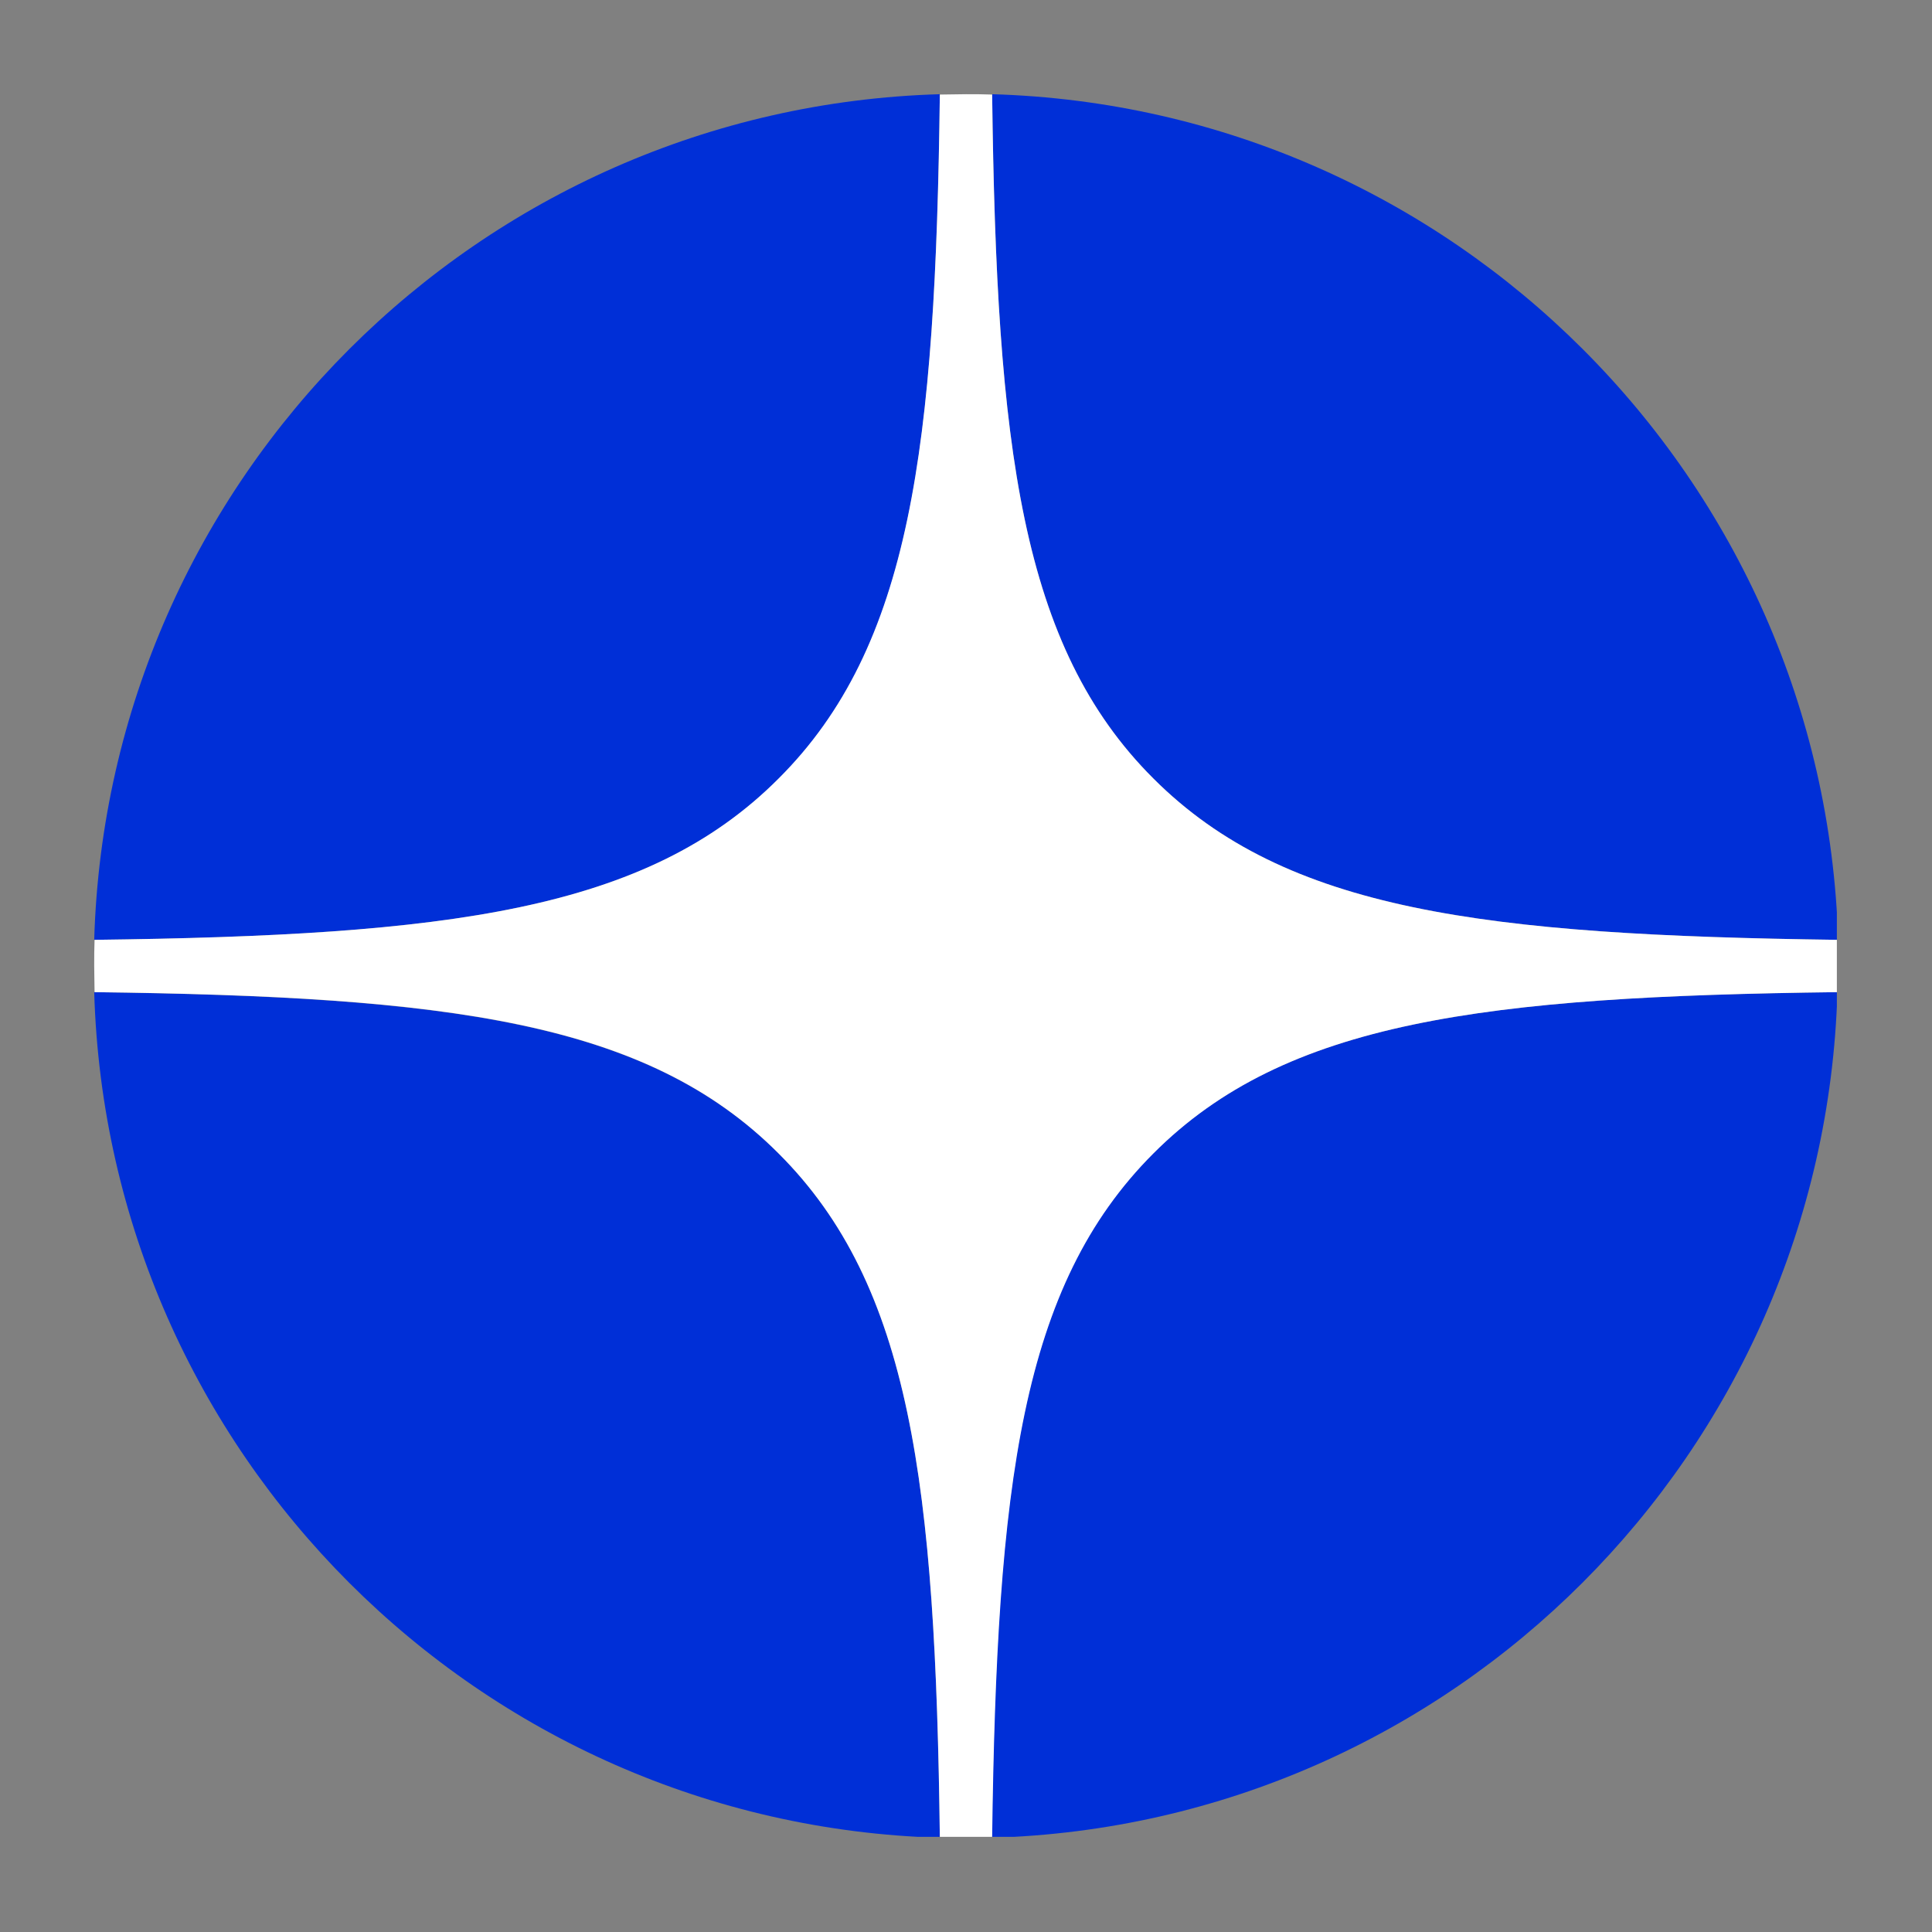
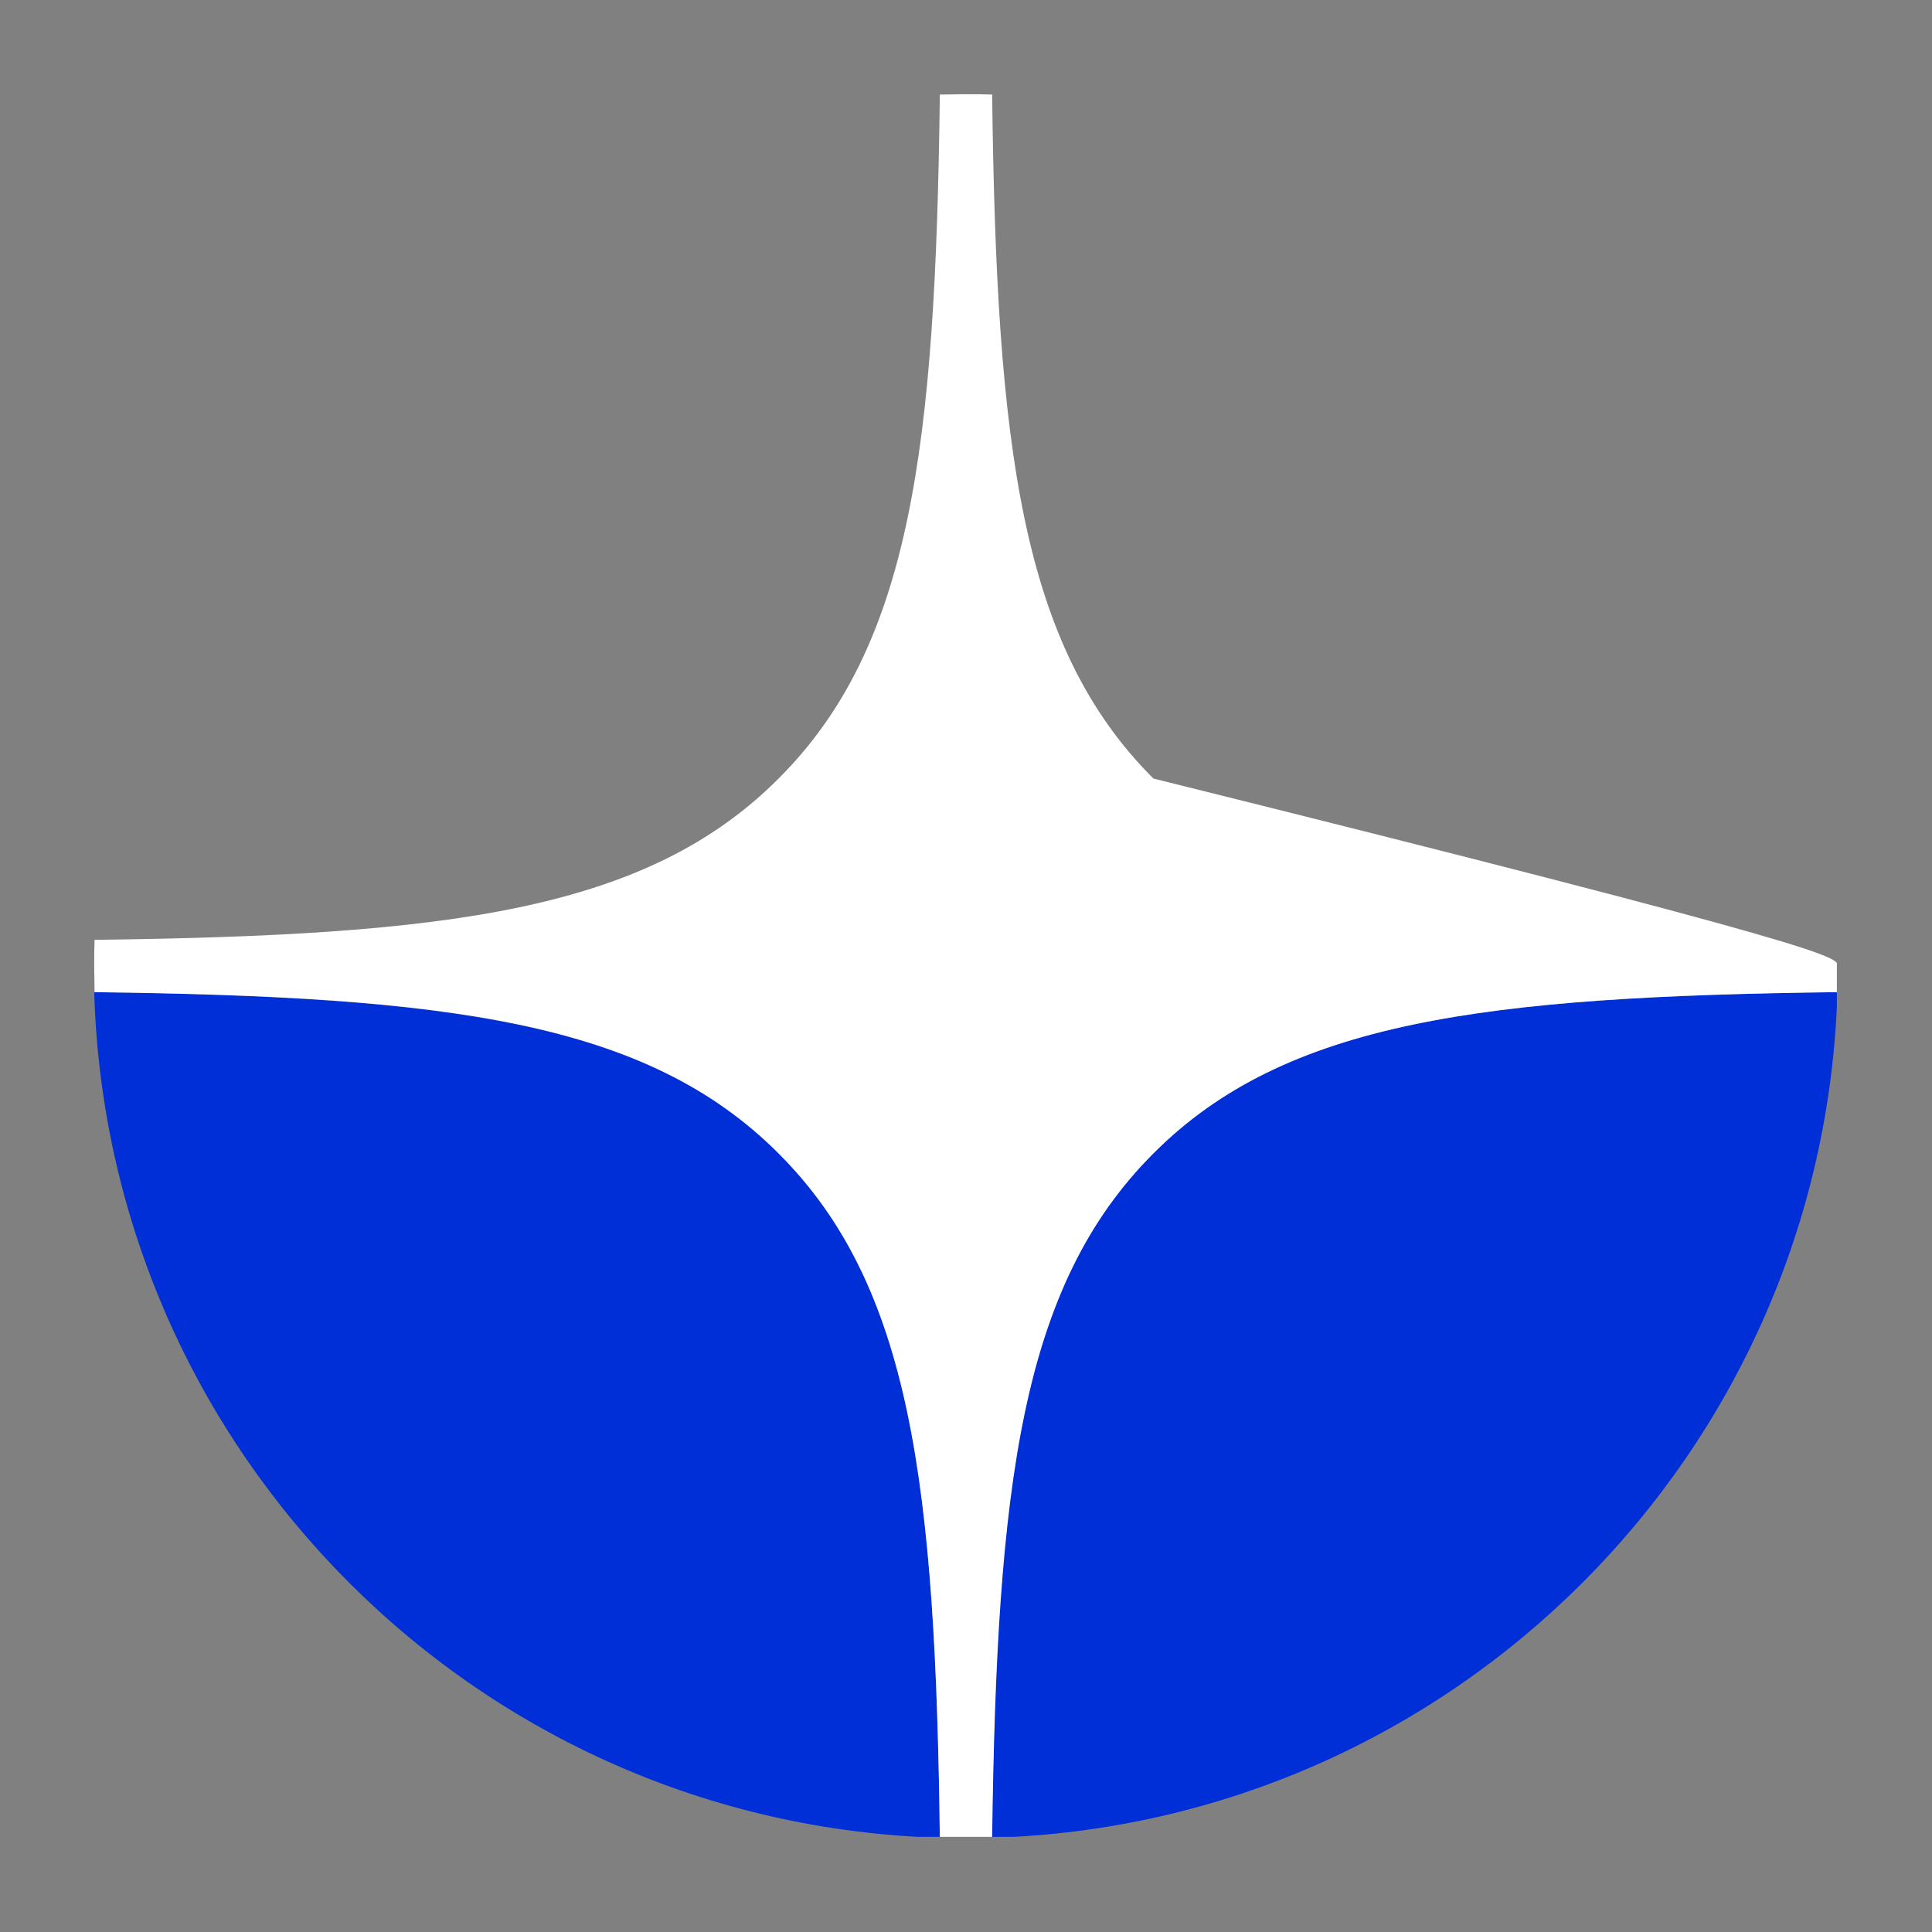
<svg xmlns="http://www.w3.org/2000/svg" width="500" zoomAndPan="magnify" viewBox="0 0 375 375" height="500" preserveAspectRatio="xMidYMid meet" version="1.0">
  <rect x="0" y="0" width="375" height="375" fill="#808080" stroke="none" />
  <defs>
    <clipPath id="abc1f9a6c8">
      <path d="M 192 18.285 L 356.535 18.285 L 356.535 183 L 192 183 Z M 192 18.285 " clip-rule="nonzero" />
    </clipPath>
    <clipPath id="cbcfd8d045">
-       <path d="M 18.285 18.285 L 183 18.285 L 183 183 L 18.285 183 Z M 18.285 18.285 " clip-rule="nonzero" />
-     </clipPath>
+       </clipPath>
    <clipPath id="567ac03828">
      <path d="M 18.285 192 L 183 192 L 183 356.535 L 18.285 356.535 Z M 18.285 192 " clip-rule="nonzero" />
    </clipPath>
    <clipPath id="8a8144b364">
      <path d="M 192 192 L 356.535 192 L 356.535 356.535 L 192 356.535 Z M 192 192 " clip-rule="nonzero" />
    </clipPath>
    <clipPath id="859eac8946">
      <path d="M 18.285 18.285 L 356.535 18.285 L 356.535 356.535 L 18.285 356.535 Z M 18.285 18.285 " clip-rule="nonzero" />
    </clipPath>
  </defs>
  <g clip-path="url(#abc1f9a6c8)">
-     <path fill="#002fd7" d="M 192.574 18.285 C 193.422 86.887 198.145 125.453 223.879 151.117 C 249.613 176.852 288.18 181.504 356.781 182.422 C 354.102 92.949 282.047 20.895 192.574 18.285 Z M 192.574 18.285 " fill-opacity="1" fill-rule="nonzero" />
-   </g>
+     </g>
  <g clip-path="url(#cbcfd8d045)">
    <path fill="#002fd7" d="M 151.188 151.117 C 176.922 125.453 181.578 86.887 182.422 18.285 C 92.949 20.895 20.895 92.949 18.285 182.422 C 86.887 181.578 125.453 176.852 151.188 151.117 Z M 151.188 151.117 " fill-opacity="1" fill-rule="nonzero" />
  </g>
  <g clip-path="url(#567ac03828)">
    <path fill="#002fd7" d="M 18.285 192.574 C 20.895 282.047 92.949 354.102 182.422 356.711 C 181.578 288.109 176.852 249.543 151.117 223.879 C 125.383 198.145 86.816 193.492 18.215 192.574 Z M 18.285 192.574 " fill-opacity="1" fill-rule="nonzero" />
  </g>
  <g clip-path="url(#8a8144b364)">
    <path fill="#002fd7" d="M 356.711 192.574 C 288.109 193.422 249.543 198.145 223.809 223.879 C 198.074 249.613 193.422 288.18 192.504 356.711 C 281.977 354.102 354.031 282.047 356.641 192.574 Z M 356.711 192.574 " fill-opacity="1" fill-rule="nonzero" />
  </g>
  <g clip-path="url(#859eac8946)">
-     <path fill="#ffffff" d="M 356.711 187.5 C 356.711 189.191 356.711 190.883 356.641 192.574 C 288.109 193.422 249.543 198.145 223.879 223.879 C 198.145 249.613 193.492 288.109 192.574 356.641 C 190.883 356.641 189.191 356.711 187.5 356.711 C 185.809 356.711 184.113 356.711 182.422 356.641 C 181.578 288.109 176.852 249.543 151.117 223.879 C 125.453 198.145 86.887 193.422 18.355 192.574 C 18.355 190.883 18.285 189.191 18.285 187.5 C 18.285 185.805 18.285 184.113 18.355 182.422 C 86.887 181.578 125.453 176.852 151.117 151.117 C 176.852 125.453 181.578 86.887 182.422 18.355 C 184.113 18.355 185.805 18.285 187.5 18.285 C 189.191 18.285 190.883 18.285 192.574 18.355 C 193.422 86.887 198.145 125.453 223.879 151.117 C 249.613 176.852 288.109 181.504 356.641 182.422 C 356.641 184.113 356.711 185.805 356.711 187.5 Z M 356.711 187.5 " fill-opacity="1" fill-rule="evenodd" />
+     <path fill="#ffffff" d="M 356.711 187.5 C 356.711 189.191 356.711 190.883 356.641 192.574 C 288.109 193.422 249.543 198.145 223.879 223.879 C 198.145 249.613 193.492 288.109 192.574 356.641 C 190.883 356.641 189.191 356.711 187.5 356.711 C 185.809 356.711 184.113 356.711 182.422 356.641 C 181.578 288.109 176.852 249.543 151.117 223.879 C 125.453 198.145 86.887 193.422 18.355 192.574 C 18.355 190.883 18.285 189.191 18.285 187.5 C 18.285 185.805 18.285 184.113 18.355 182.422 C 86.887 181.578 125.453 176.852 151.117 151.117 C 176.852 125.453 181.578 86.887 182.422 18.355 C 184.113 18.355 185.805 18.285 187.5 18.285 C 189.191 18.285 190.883 18.285 192.574 18.355 C 193.422 86.887 198.145 125.453 223.879 151.117 C 356.641 184.113 356.711 185.805 356.711 187.5 Z M 356.711 187.5 " fill-opacity="1" fill-rule="evenodd" />
  </g>
</svg>